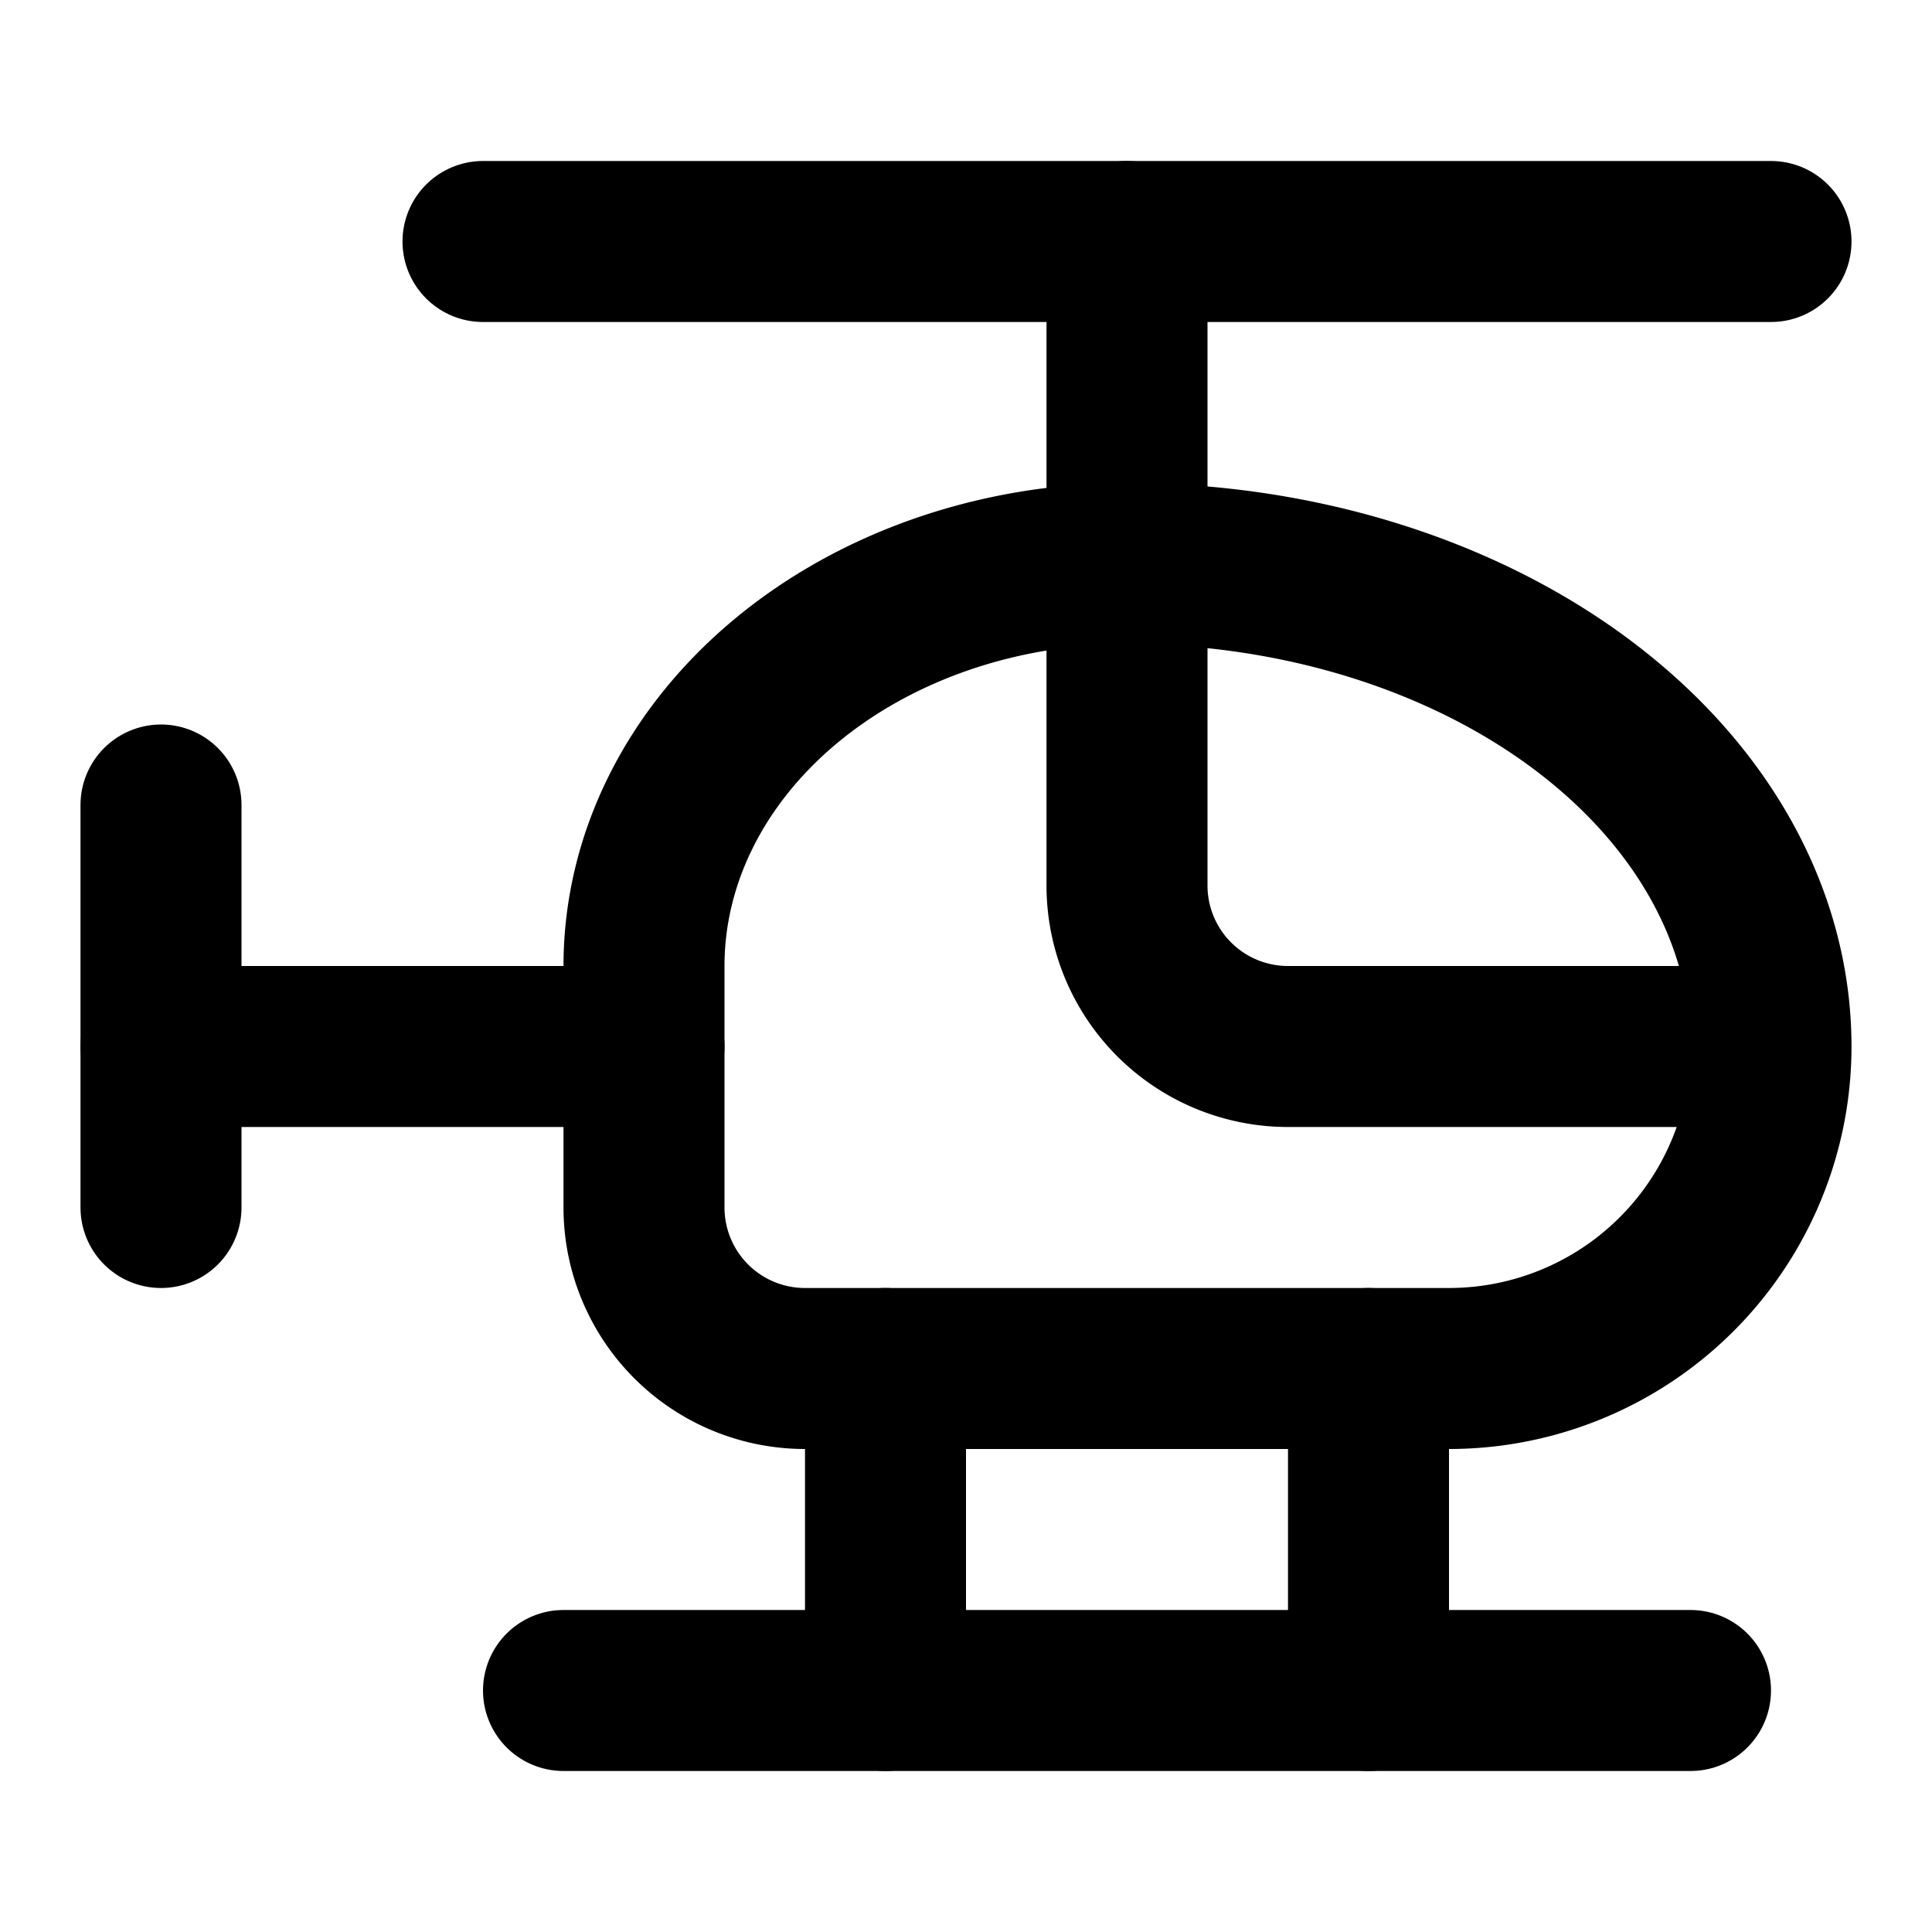
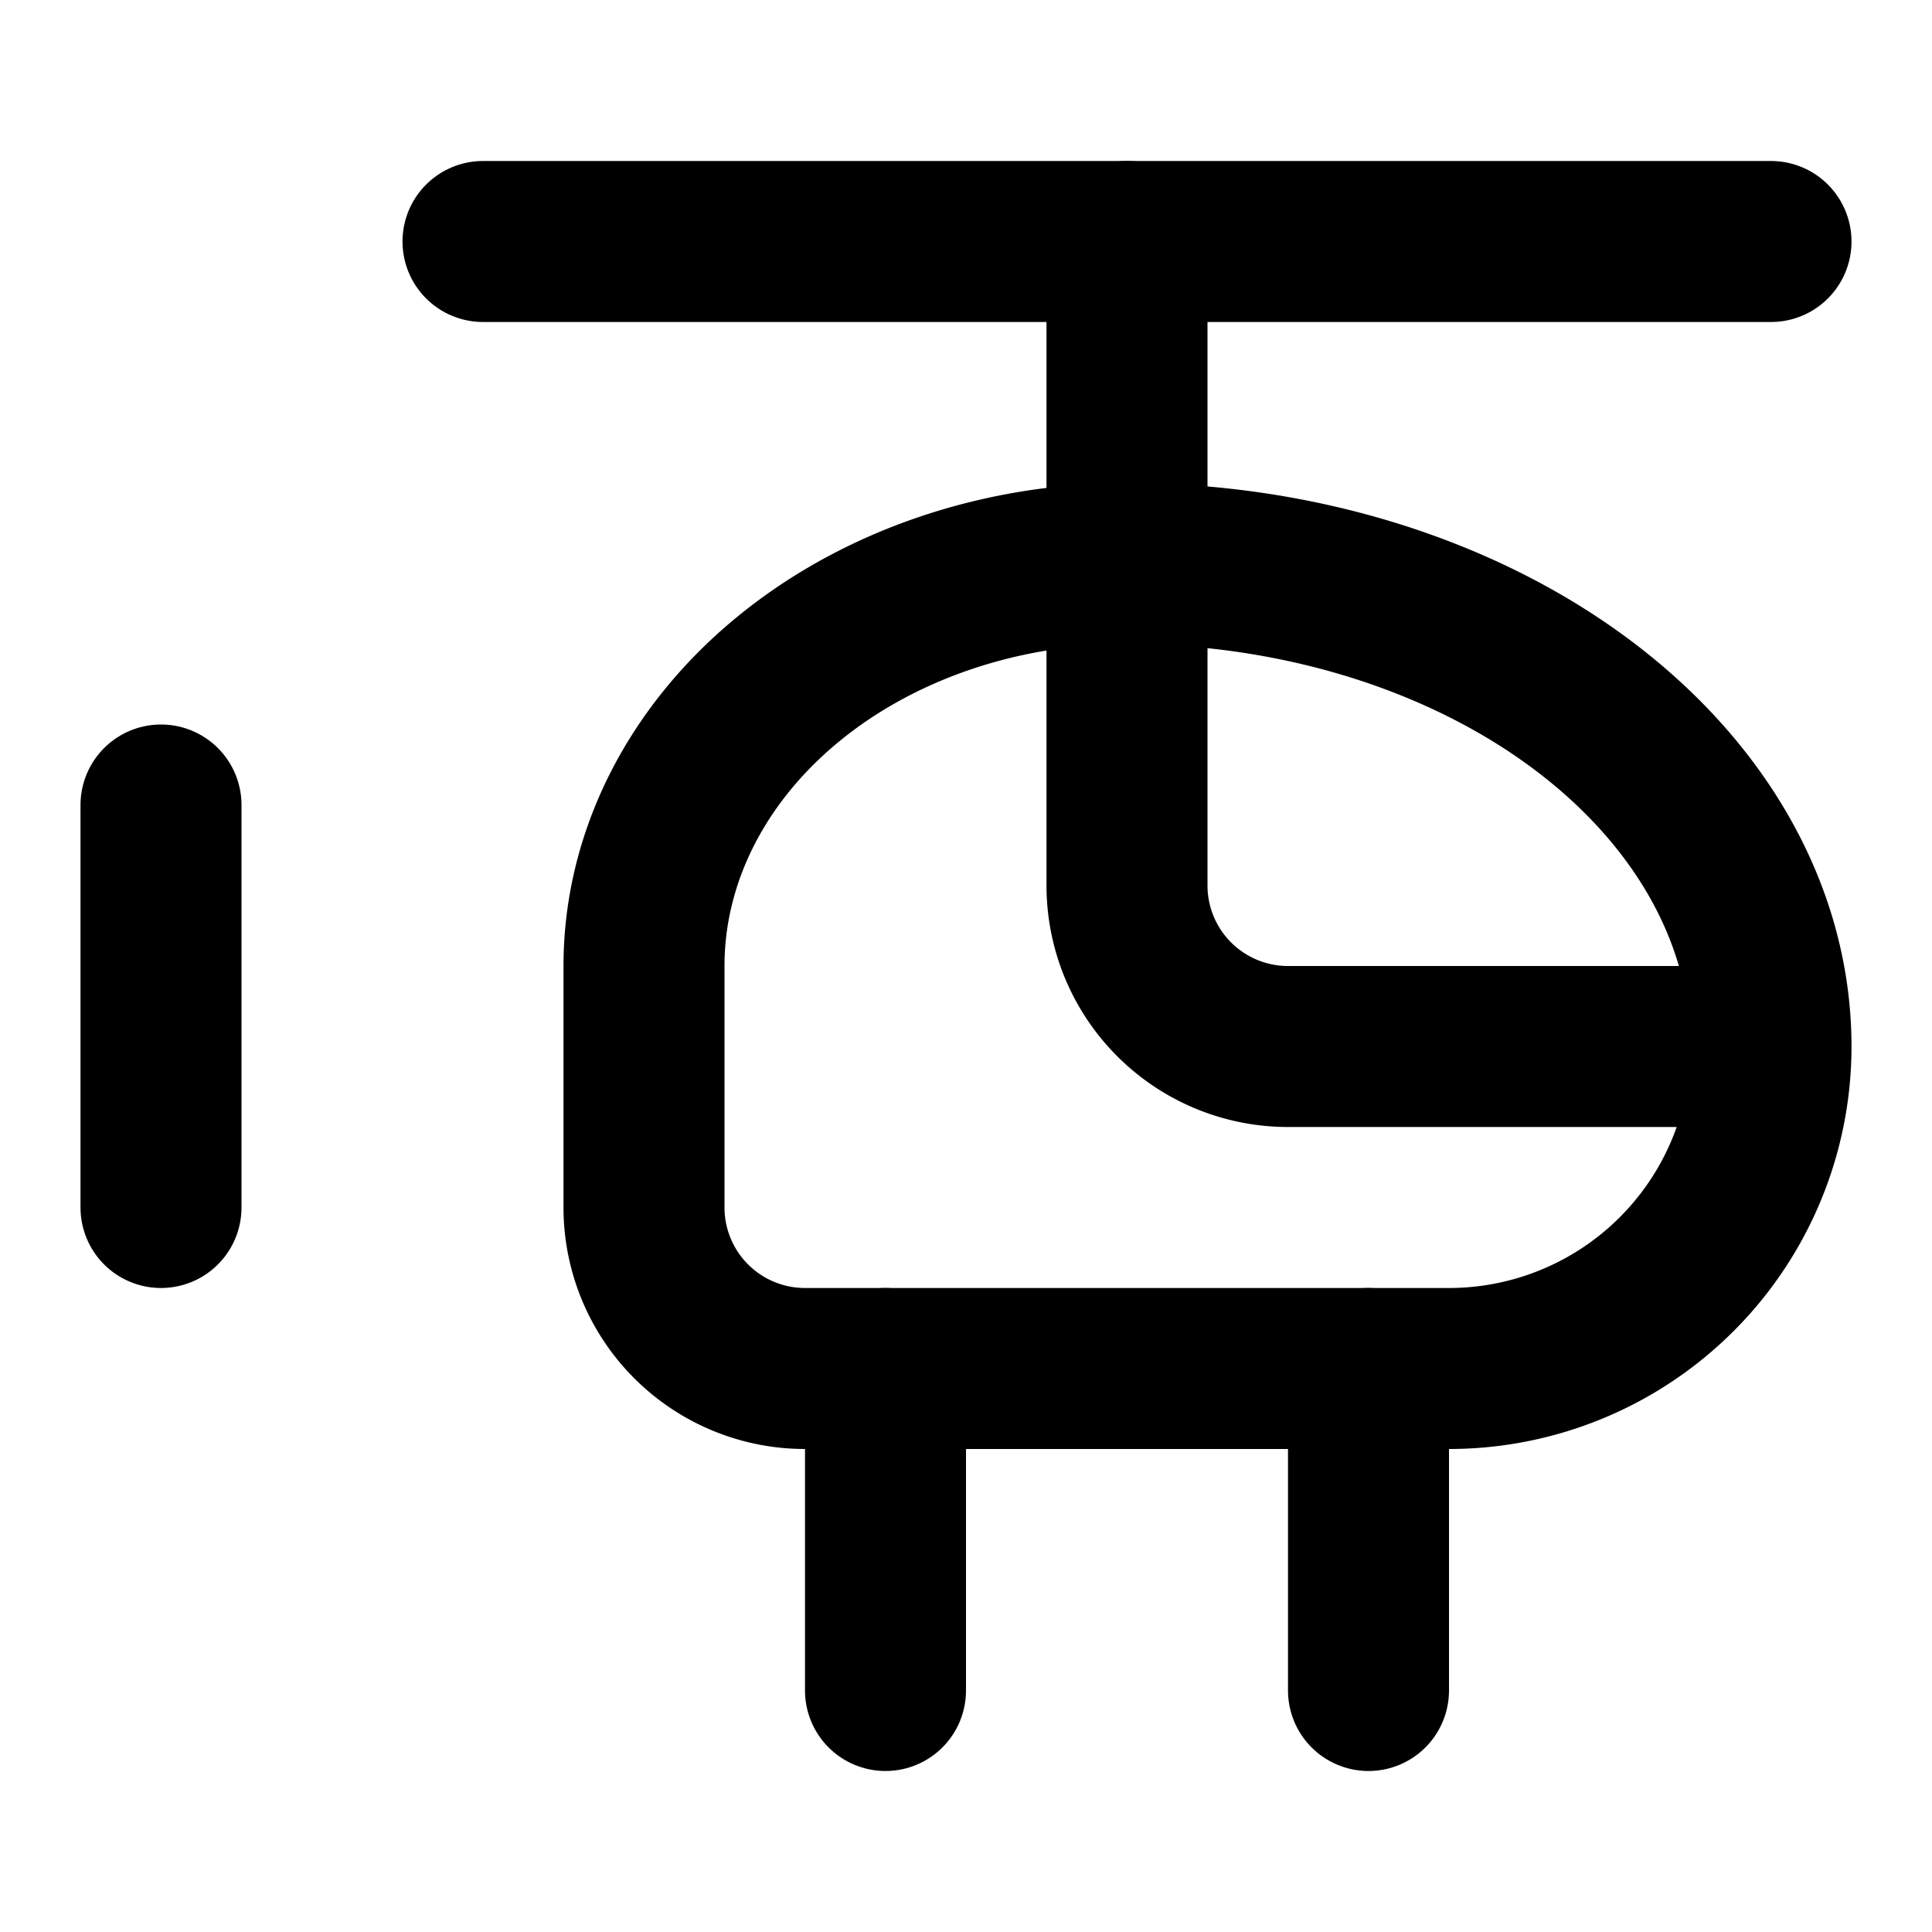
<svg xmlns="http://www.w3.org/2000/svg" width="24" height="24" viewBox="0 0 24 24" fill="none" stroke="currentColor" stroke-width="2" stroke-linecap="round" stroke-linejoin="round">
  <path d="M11 17v4" />
  <path d="M14 3v8a2 2 0 0 0 2 2h5.865" />
  <path d="M17 17v4" />
  <path d="M18 17a4 4 0 0 0 4-4 8 6 0 0 0-8-6 6 5 0 0 0-6 5v3a2 2 0 0 0 2 2z" />
  <path d="M2 10v5" />
  <path d="M6 3h16" />
-   <path d="M7 21h14" />
-   <path d="M8 13H2" />
</svg>